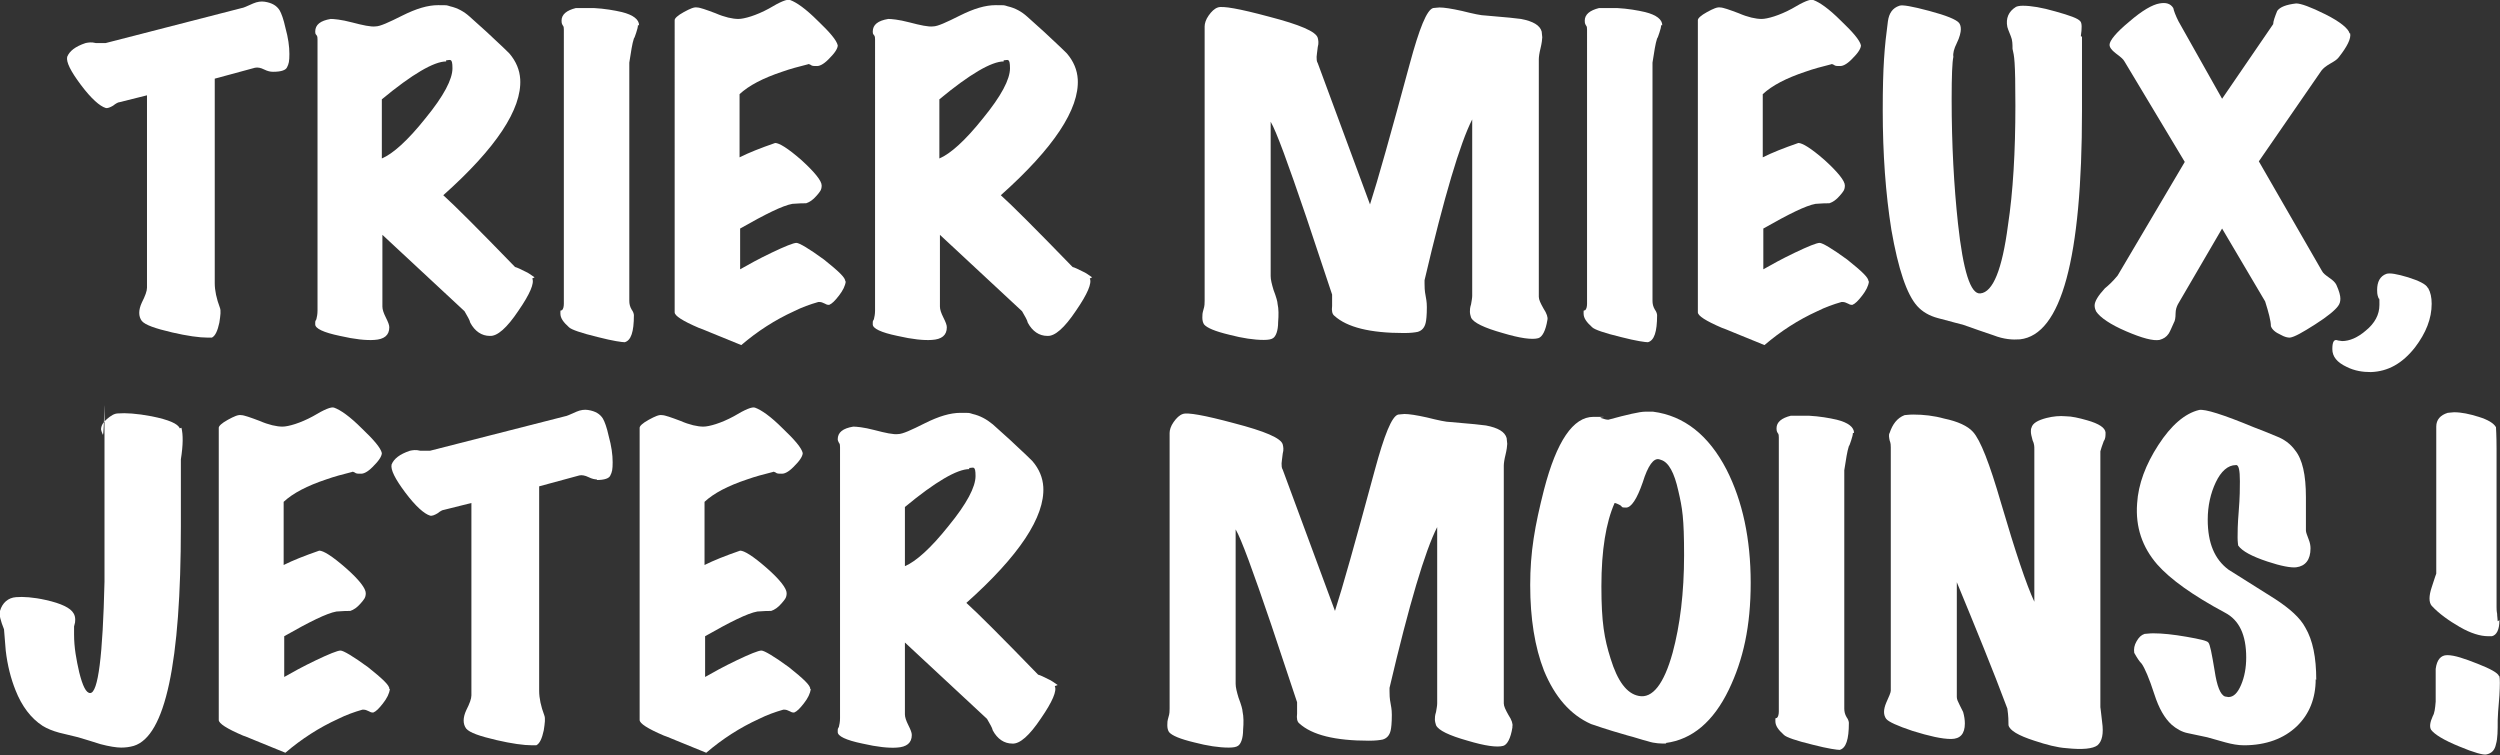
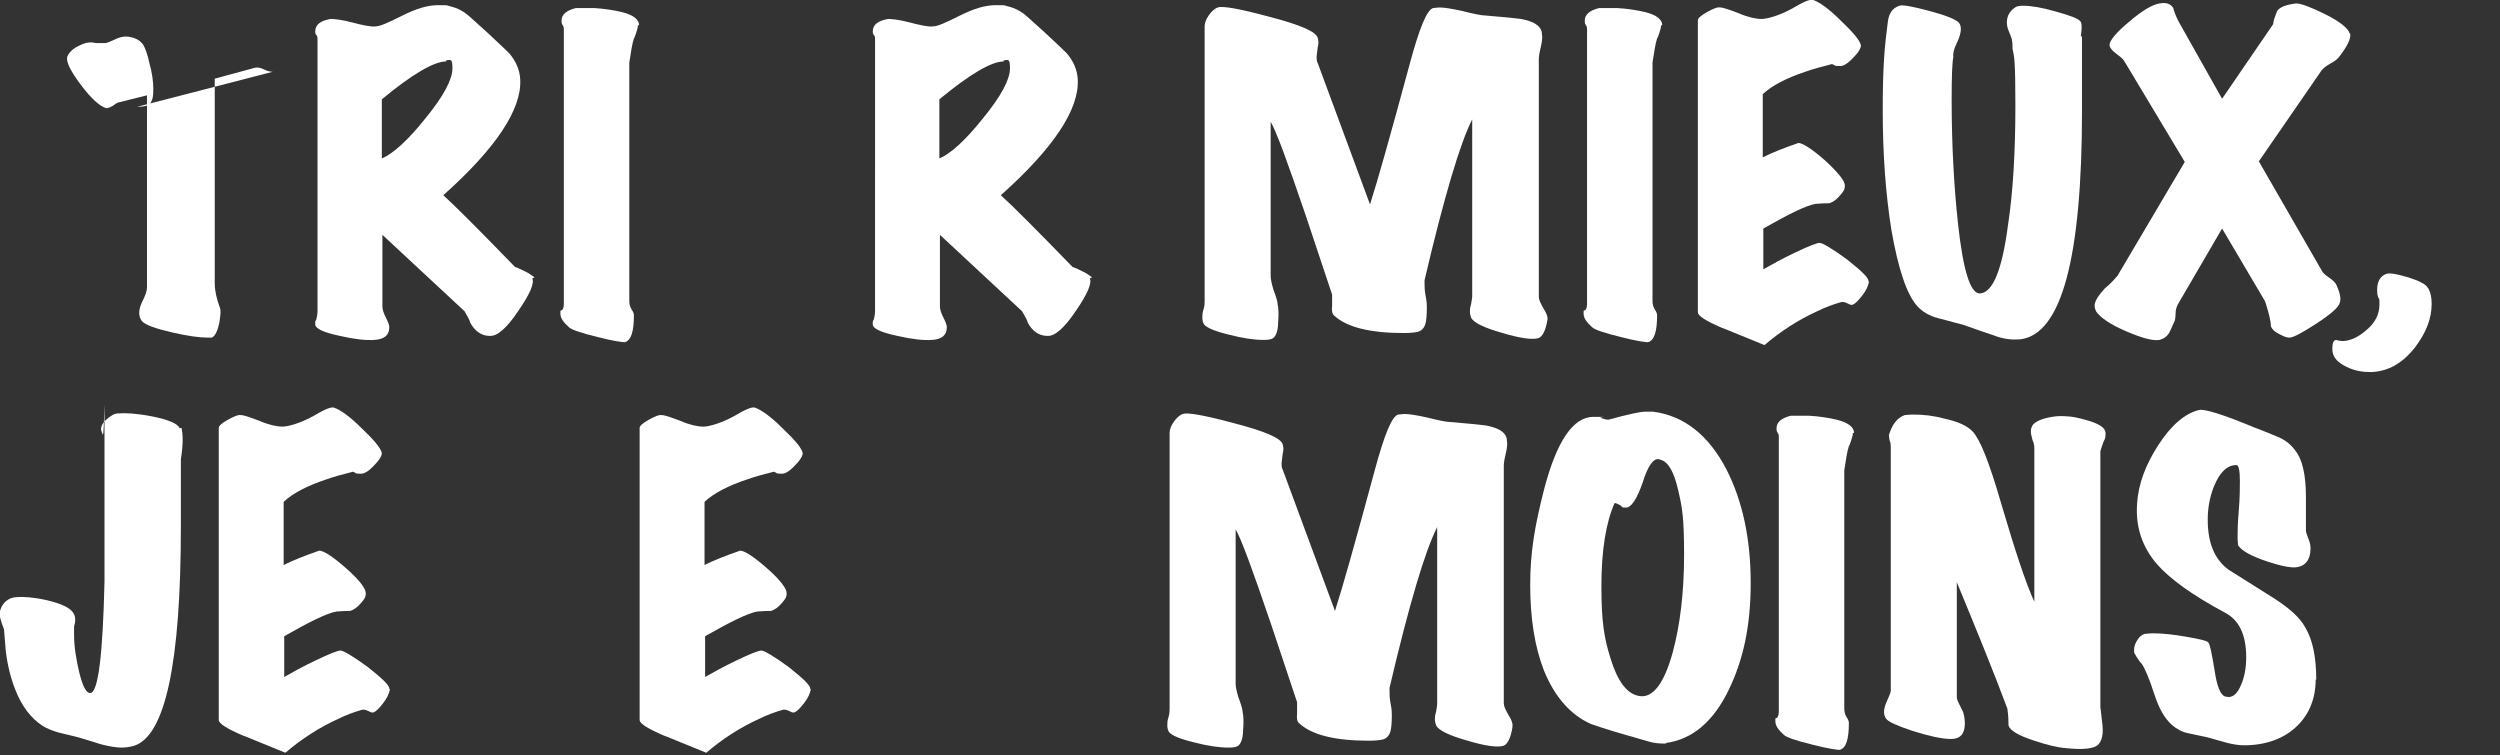
<svg xmlns="http://www.w3.org/2000/svg" id="Calque_1" version="1.1" viewBox="0 0 435.4 131.5">
  <rect x="0" y="0" width="435.4" height="131.5" fill="#333333" stroke="none" />
  <defs>
    <style>
      .st0 {
        fill: #fff;
      }
    </style>
  </defs>
  <g>
-     <path class="st0" d="M47.5,12.5c-.4,0-.9-.1-1.5-.4-.6-.3-1.1-.4-1.6-.3l-7,1.9v35.6c0,1.3.3,2.7.9,4.3.2.5.1,1.3-.1,2.6-.3,1.4-.7,2.3-1.3,2.6,0,0-.3,0-.7,0-1.5,0-3.6-.3-6.2-.9-3-.7-4.7-1.3-5.3-2-.6-.8-.6-1.9,0-3.2.6-1.2.9-2,.9-2.6V16.6l-4.8,1.2c-.2,0-.6.2-1.1.6-.5.3-1,.5-1.3.4-1-.3-2.5-1.6-4.3-4-1.8-2.4-2.6-4-2.4-4.9.4-1,1.4-1.8,3.2-2.4.5-.1,1-.2,1.8,0,.7,0,1.3,0,1.7,0L42.1,1.4c.2,0,.9-.3,2-.8.7-.3,1.4-.4,2-.3,1.3.2,2.1.7,2.6,1.5.3.5.7,1.6,1,3,.5,1.8.7,3.3.7,4.6s-.1,1.7-.4,2.3c-.2.5-1,.8-2.4.8Z" />
+     <path class="st0" d="M47.5,12.5c-.4,0-.9-.1-1.5-.4-.6-.3-1.1-.4-1.6-.3l-7,1.9v35.6c0,1.3.3,2.7.9,4.3.2.5.1,1.3-.1,2.6-.3,1.4-.7,2.3-1.3,2.6,0,0-.3,0-.7,0-1.5,0-3.6-.3-6.2-.9-3-.7-4.7-1.3-5.3-2-.6-.8-.6-1.9,0-3.2.6-1.2.9-2,.9-2.6V16.6l-4.8,1.2c-.2,0-.6.2-1.1.6-.5.3-1,.5-1.3.4-1-.3-2.5-1.6-4.3-4-1.8-2.4-2.6-4-2.4-4.9.4-1,1.4-1.8,3.2-2.4.5-.1,1-.2,1.8,0,.7,0,1.3,0,1.7,0c.2,0,.9-.3,2-.8.7-.3,1.4-.4,2-.3,1.3.2,2.1.7,2.6,1.5.3.5.7,1.6,1,3,.5,1.8.7,3.3.7,4.6s-.1,1.7-.4,2.3c-.2.5-1,.8-2.4.8Z" />
    <path class="st0" d="M92.7,48.5c.4.8-.4,2.7-2.4,5.6-2,3-3.7,4.5-5,4.4-1.4,0-2.6-.8-3.4-2.3-.1-.5-.5-1.1-1-2l-14.3-13.3v12.5c0,.5.2,1.1.6,1.9.4.8.6,1.3.6,1.7,0,1.4-.9,2.1-2.6,2.2-1.4.1-3.4-.1-6-.7-2.9-.6-4.3-1.3-4.3-2s0-.5.2-.9c.1-.4.2-.9.2-1.5V6.9c0-.3,0-.6-.2-.8s-.2-.4-.2-.6c0-1.2.9-1.9,2.7-2.2.5,0,1.8.1,3.7.6,1.9.5,3.3.8,4.1.7.8,0,2.3-.7,4.7-1.9,2.4-1.2,4.4-1.8,6.2-1.8s1.4,0,2.1.2c1.3.3,2.4.9,3.4,1.8,1,.9,2,1.8,3,2.7,2.5,2.3,3.8,3.6,3.9,3.7,1.2,1.4,1.8,2.9,1.9,4.5.3,5.2-4.2,12-13.4,20.2,1.9,1.7,6.1,5.9,12.5,12.5.4.1,1,.4,1.8.8.5.2,1,.6,1.6,1ZM77.7,10.7c-2.1,0-5.9,2.2-11.2,6.6v10.3c1.9-.8,4.5-3.1,7.6-7,3.2-3.9,4.7-6.8,4.7-8.7s-.4-1.4-1.1-1.4Z" />
    <path class="st0" d="M111.1,4.4c0,.3-.1.7-.3,1.3s-.3.9-.4,1c-.3.9-.5,2.3-.8,4.2v41.5c0,.5.1,1,.4,1.5.3.4.4.8.4,1,0,2.9-.5,4.4-1.6,4.7-.4,0-2-.2-4.7-.9-2.9-.7-4.6-1.3-5-1.7-1-.9-1.5-1.6-1.5-2.4s0-.4.3-.6c.2-.2.3-.6.3-1.1V5.2c0-.3,0-.6-.2-.8-.2-.3-.2-.6-.2-.8,0-1.1.9-1.8,2.5-2.2.5,0,1.5,0,3.1,0,1.9.1,3.6.4,4.9.7,2,.5,3,1.3,3,2.3Z" />
-     <path class="st0" d="M147.3,49c-.1.8-.5,1.6-1.2,2.5-.7.9-1.2,1.4-1.7,1.6-.1,0-.4,0-.7-.2-.4-.2-.7-.3-.9-.3s-.2,0-.3,0c-1.4.4-2.8.9-4.2,1.6-3.3,1.5-6.4,3.5-9.2,5.9-4.5-1.8-7-2.9-7.4-3-2.8-1.2-4.2-2.1-4.2-2.7V3.5c0-.3.5-.8,1.6-1.4,1.1-.6,1.8-.9,2.3-.8.5,0,1.6.4,3.2,1,1.6.7,3,1,4,1s3.1-.6,5.3-1.8c2-1.2,3.2-1.7,3.7-1.5,1.1.4,2.7,1.5,4.8,3.6,2.1,2,3.3,3.4,3.5,4.3,0,.4-.3,1.1-1.3,2.1-.9,1-1.7,1.5-2.3,1.5s-.9,0-1.1-.2c-.2-.1-.4-.2-.5-.1-1.6.4-3.1.8-4.5,1.3-3.3,1.1-5.8,2.4-7.4,3.9v11c1.6-.8,3.6-1.6,6.2-2.5.7,0,2.2.9,4.6,3,2.3,2.1,3.5,3.6,3.5,4.4s-.3,1.1-.9,1.8c-.6.7-1.2,1.1-1.8,1.3-.5,0-1.2,0-2.4.1-1.7.3-4.7,1.8-9.1,4.3v7.1c1.4-.8,3.2-1.8,5.5-2.9,2.3-1.1,3.8-1.7,4.3-1.7s2.2,1,4.8,2.9c2.5,2,3.8,3.2,3.7,3.8Z" />
    <path class="st0" d="M189.8,48.5c.4.8-.4,2.7-2.4,5.6-2,3-3.7,4.5-5,4.4-1.4,0-2.6-.8-3.4-2.3-.1-.5-.5-1.1-1-2l-14.3-13.3v12.5c0,.5.2,1.1.6,1.9.4.8.6,1.3.6,1.7,0,1.4-.9,2.1-2.6,2.2-1.4.1-3.4-.1-6-.7-2.9-.6-4.3-1.3-4.3-2s0-.5.2-.9c.1-.4.2-.9.2-1.5V6.9c0-.3,0-.6-.2-.8s-.2-.4-.2-.6c0-1.2.9-1.9,2.7-2.2.5,0,1.8.1,3.7.6,1.9.5,3.3.8,4.1.7.8,0,2.3-.7,4.7-1.9,2.4-1.2,4.4-1.8,6.2-1.8s1.4,0,2.1.2c1.3.3,2.4.9,3.4,1.8,1,.9,2,1.8,3,2.7,2.5,2.3,3.8,3.6,3.9,3.7,1.2,1.4,1.8,2.9,1.9,4.5.3,5.2-4.2,12-13.4,20.2,1.9,1.7,6.1,5.9,12.5,12.5.4.1,1,.4,1.8.8.5.2,1,.6,1.6,1ZM174.8,10.7c-2.1,0-5.9,2.2-11.2,6.6v10.3c1.9-.8,4.5-3.1,7.6-7,3.2-3.9,4.7-6.8,4.7-8.7s-.4-1.4-1.1-1.4Z" />
    <path class="st0" d="M269.5,55.7c-.3,1.9-.9,3-1.6,3.2-1.1.3-3.2,0-6.2-.9-3.2-.9-5.1-1.8-5.5-2.7-.1-.3-.2-.7-.2-1s0-.7.2-1.3c.1-.6.2-1.1.2-1.5v-30.7c-2.1,4.1-4.9,13.5-8.3,28,0,.2,0,.4,0,.6,0,.5,0,1.2.2,2.2.2,1,.2,1.6.2,1.9,0,1.4-.1,2.3-.2,2.7-.2.9-.7,1.4-1.4,1.6-.5.1-1.2.2-2.4.2-5.9,0-9.9-1-12.1-3-.4-.3-.5-.9-.4-1.7,0-1,0-1.6,0-2-1.7-5.1-3.2-9.6-4.5-13.5-3.2-9.4-5.2-14.9-6.2-16.6v26.9c0,.6.2,1.4.5,2.4.5,1.3.7,2.1.7,2.4.2.9.2,2,.1,3.2,0,1.5-.4,2.5-.9,2.8-.3.2-.8.3-1.6.3-1.7,0-3.7-.3-6-.9-2.5-.6-3.9-1.2-4.4-1.8-.2-.3-.3-.7-.3-1.2s0-.7.2-1.4c.2-.6.2-1.1.2-1.5V4.6c0-.5.2-1.2.7-1.9.5-.7,1-1.2,1.6-1.4.8-.3,3.7.2,8.9,1.6,5.4,1.4,8.2,2.6,8.5,3.7.1.4.2.9,0,1.6-.1.9-.2,1.5-.2,1.7,0,.4,0,.8.2,1.1l9.1,24.6c1.3-4,3.6-12.2,6.9-24.4,1.7-6.3,3-9.5,4.1-9.8.3,0,.7-.1,1.1-.1.8,0,2.1.2,3.9.6,2,.5,3.4.8,4.1.8,3.6.3,5.6.5,6.2.6,2.1.4,3.3,1.1,3.6,2.2,0,.3.1.7.1,1s-.1,1.1-.3,1.9c-.2.8-.3,1.5-.3,1.9v41.4c0,.5.3,1.1.8,2,.6.9.8,1.6.7,2Z" />
    <path class="st0" d="M289.3,4.4c0,.3-.1.7-.3,1.3s-.3.9-.4,1c-.3.9-.5,2.3-.8,4.2v41.5c0,.5.1,1,.4,1.5.3.4.4.8.4,1,0,2.9-.5,4.4-1.6,4.7-.4,0-2-.2-4.7-.9-2.9-.7-4.6-1.3-5-1.7-1-.9-1.5-1.6-1.5-2.4s0-.4.3-.6c.2-.2.3-.6.3-1.1V5.2c0-.3,0-.6-.2-.8-.2-.3-.2-.6-.2-.8,0-1.1.9-1.8,2.5-2.2.5,0,1.5,0,3.1,0,1.9.1,3.6.4,4.9.7,2,.5,3,1.3,3,2.3Z" />
    <path class="st0" d="M325.5,49c-.1.8-.5,1.6-1.2,2.5-.7.9-1.2,1.4-1.7,1.6-.1,0-.4,0-.7-.2-.4-.2-.7-.3-.9-.3s-.2,0-.3,0c-1.4.4-2.8.9-4.2,1.6-3.3,1.5-6.4,3.5-9.2,5.9-4.5-1.8-7-2.9-7.4-3-2.8-1.2-4.2-2.1-4.2-2.7V3.5c0-.3.5-.8,1.6-1.4,1.1-.6,1.8-.9,2.3-.8.5,0,1.6.4,3.2,1,1.6.7,3,1,4,1s3.1-.6,5.3-1.8c2-1.2,3.2-1.7,3.7-1.5,1.1.4,2.7,1.5,4.8,3.6,2.1,2,3.3,3.4,3.5,4.3,0,.4-.3,1.1-1.3,2.1-.9,1-1.7,1.5-2.3,1.5s-.9,0-1.1-.2c-.2-.1-.4-.2-.5-.1-1.6.4-3.1.8-4.5,1.3-3.3,1.1-5.8,2.4-7.4,3.9v11c1.6-.8,3.6-1.6,6.2-2.5.7,0,2.2.9,4.6,3,2.3,2.1,3.5,3.6,3.5,4.4s-.3,1.1-.9,1.8c-.6.7-1.2,1.1-1.8,1.3-.5,0-1.2,0-2.4.1-1.7.3-4.7,1.8-9.1,4.3v7.1c1.4-.8,3.2-1.8,5.5-2.9,2.3-1.1,3.8-1.7,4.3-1.7s2.2,1,4.8,2.9c2.5,2,3.8,3.2,3.7,3.8Z" />
    <path class="st0" d="M362.6,6.4c0-.5,0,3.8,0,12.9,0,25.7-3.6,39-10.8,39.8-1.3.1-2.8,0-4.6-.7-1.8-.6-3.5-1.2-5.2-1.8-1.5-.4-3-.8-4.5-1.2-1.5-.4-2.7-1.1-3.6-2.1-1.8-2-3.3-6.4-4.5-13.3-1-6.3-1.5-13.2-1.5-20.8s.3-11,.9-15.5c.2-1.4.8-2.3,2-2.7.5-.2,2.2.1,5.2.9,3,.8,4.7,1.5,5.2,2.1.2.3.3.6.3,1.1s-.2,1.4-.7,2.4c-.5,1-.7,1.8-.6,2.4-.2.9-.3,3.3-.3,7.4,0,7.9.4,15.1,1.1,21.6.9,8.3,2.2,12.4,3.9,12.2,2.2-.2,3.8-4.2,4.8-11.8.9-5.9,1.3-12.9,1.3-20.9s-.2-8.6-.5-9.9c0-.8,0-1.5-.3-2.2-.4-1-.6-1.5-.6-1.6-.3-1.5.2-2.7,1.5-3.5.2-.1.6-.2,1.2-.2,1.4,0,3.3.3,5.7,1,2.5.7,3.9,1.2,4.3,1.7.3.3.3,1.2.1,2.6Z" />
    <path class="st0" d="M409.3,5.8c.2.9-.5,2.3-2,4.2-.3.4-.8.7-1.5,1.1-.7.4-1.2.8-1.5,1.2l-10.9,15.8,11,19.1c.2.4.6.7,1.3,1.2.6.4,1,.8,1.2,1.2.5,1.1.7,1.9.7,2.4s-.1.9-.4,1.3c-.5.7-1.8,1.8-4,3.2-2.2,1.4-3.6,2.2-4.4,2.3-.4,0-.9-.1-1.6-.5-.9-.4-1.5-.9-1.7-1.5,0-.9-.4-2.4-1-4.3l-7.5-12.7-7.7,13.2c-.2.4-.4.9-.4,1.6,0,.7-.1,1.3-.3,1.6-.4.9-.7,1.6-.9,1.9-.4.6-.9.9-1.6,1.1-1.1.2-3-.3-5.8-1.5s-4.5-2.4-5.2-3.4c-.2-.4-.3-.7-.3-1.1,0-.7.6-1.7,1.8-3,.5-.4,1.3-1.1,2.2-2.2l11.7-19.8-10.5-17.5c-.2-.4-.7-.8-1.5-1.4-.8-.6-1.1-1.1-1.1-1.5,0-.7,1.1-2.1,3.4-4,2.3-2,4.1-3,5.3-3.2,1.1-.2,1.9,0,2.4.8.1.5.4,1.3.9,2.3l7.6,13.5,8.9-13c0-.5.3-1.3.7-2.3.5-.7,1.6-1.1,3.3-1.3.8,0,2.5.6,5.1,1.9s4,2.5,4.2,3.3Z" />
    <path class="st0" d="M422.9,50.2c.4.7.6,1.6.6,2.7,0,2.6-1,5.1-2.9,7.6-2.2,2.8-4.7,4.2-7.7,4.3-1.4,0-2.8-.2-4.2-.9-1.7-.8-2.5-1.8-2.5-3.1s.3-1.8,1-1.5c.2,0,.5.1.7.1,1.3,0,2.7-.6,4.1-1.8,1.6-1.3,2.4-2.8,2.4-4.5s0-.7-.2-1.3c-.2-.5-.2-1-.2-1.3,0-1.4.5-2.4,1.6-2.8.6-.2,1.8,0,3.8.6,1.9.6,3.1,1.2,3.4,1.8Z" />
  </g>
  <g>
    <path class="st0" d="M31.6,74.5c.3,1.2.3,3-.1,5.5v4.4c0,2.9,0,5.4,0,7.3,0,23.7-2.7,36.5-8.2,38.2-.7.2-1.4.3-2.2.3s-2.1-.2-3.6-.6c-1.3-.4-2.5-.8-3.9-1.2-1.1-.3-2.2-.5-3.3-.8-1.1-.3-2.1-.7-2.9-1.2-2-1.3-3.6-3.4-4.7-6.2-.8-2-1.4-4.3-1.7-6.9-.1-1.2-.2-2.4-.3-3.7-.6-1.5-.9-2.6-.7-3.2.4-1.4,1.4-2.3,2.8-2.4,1.2-.1,3,0,5.2.5,2.7.6,4.3,1.4,4.8,2.3.2.3.3.7.3,1.1s0,.5-.2,1.2c0,.5,0,1,0,1.4,0,2.3.4,4.4.9,6.6.6,2.4,1.2,3.6,1.9,3.6,1.4,0,2.2-6.5,2.5-19.4,0-2.6,0-10.7,0-24.4s0-.7-.3-1.2c-.2-.5-.3-.8-.3-.9,0-.6.3-1.2,1-1.8.7-.6,1.3-1,2-1,1.2-.1,3.2,0,5.8.5,3,.6,4.6,1.3,4.9,2.1Z" />
    <path class="st0" d="M67.9,120c-.1.8-.5,1.6-1.2,2.5-.7.9-1.2,1.4-1.7,1.6-.1,0-.4,0-.7-.2-.4-.2-.7-.3-.9-.3s-.2,0-.3,0c-1.4.4-2.8.9-4.2,1.6-3.3,1.5-6.4,3.5-9.2,5.9-4.5-1.8-7-2.9-7.4-3-2.8-1.2-4.2-2.1-4.2-2.7v-50.9c0-.3.5-.8,1.6-1.4s1.8-.9,2.3-.8c.5,0,1.6.4,3.2,1,1.6.7,3,1,4,1s3.1-.6,5.3-1.8c2-1.2,3.2-1.7,3.7-1.5,1.1.4,2.7,1.5,4.8,3.6,2.1,2,3.3,3.4,3.5,4.3,0,.4-.3,1.1-1.3,2.1-.9,1-1.7,1.5-2.3,1.5s-.9,0-1.1-.2c-.2-.1-.4-.2-.5-.1-1.6.4-3.1.8-4.5,1.3-3.3,1.1-5.8,2.4-7.4,3.9v11c1.6-.8,3.6-1.6,6.2-2.5.7,0,2.2.9,4.6,3s3.5,3.6,3.5,4.4-.3,1.1-.9,1.8c-.6.7-1.2,1.1-1.8,1.3-.5,0-1.2,0-2.4.1-1.7.3-4.7,1.8-9.1,4.3v7.1c1.4-.8,3.2-1.8,5.5-2.9,2.3-1.1,3.8-1.7,4.3-1.7s2.2,1,4.8,2.9c2.5,2,3.8,3.2,3.7,3.8Z" />
-     <path class="st0" d="M104,83.5c-.4,0-.9-.1-1.5-.4-.6-.3-1.2-.4-1.6-.3l-7,1.9v35.6c0,1.3.3,2.7.9,4.3.2.5.1,1.3-.1,2.6-.3,1.4-.7,2.3-1.3,2.6,0,0-.3,0-.7,0-1.5,0-3.6-.3-6.2-.9-3-.7-4.7-1.3-5.3-2-.6-.8-.6-1.9,0-3.2.6-1.2.9-2,.9-2.6v-33.5l-4.8,1.2c-.2,0-.6.2-1.1.6-.5.3-1,.5-1.3.4-1-.3-2.5-1.6-4.3-4s-2.6-4-2.4-4.9c.4-1,1.4-1.8,3.2-2.4.5-.1,1-.2,1.8,0,.7,0,1.3,0,1.7,0l23.5-6c.2,0,.9-.3,2-.8.7-.3,1.4-.4,2-.3,1.3.2,2.1.7,2.6,1.5.3.5.7,1.6,1,3,.5,1.8.7,3.3.7,4.6s-.1,1.7-.4,2.3c-.2.5-1,.8-2.4.8Z" />
    <path class="st0" d="M141.2,120c-.1.8-.5,1.6-1.2,2.5-.7.9-1.2,1.4-1.7,1.6-.1,0-.4,0-.7-.2-.4-.2-.7-.3-.9-.3s-.2,0-.3,0c-1.4.4-2.8.9-4.2,1.6-3.3,1.5-6.4,3.5-9.2,5.9-4.5-1.8-7-2.9-7.4-3-2.8-1.2-4.2-2.1-4.2-2.7v-50.9c0-.3.5-.8,1.6-1.4s1.8-.9,2.3-.8c.5,0,1.6.4,3.2,1,1.6.7,3,1,4,1s3.1-.6,5.3-1.8c2-1.2,3.2-1.7,3.7-1.5,1.1.4,2.7,1.5,4.8,3.6,2.1,2,3.3,3.4,3.5,4.3,0,.4-.3,1.1-1.3,2.1-.9,1-1.7,1.5-2.3,1.5s-.9,0-1.1-.2c-.2-.1-.4-.2-.5-.1-1.6.4-3.1.8-4.5,1.3-3.3,1.1-5.8,2.4-7.4,3.9v11c1.6-.8,3.6-1.6,6.2-2.5.7,0,2.2.9,4.6,3s3.5,3.6,3.5,4.4-.3,1.1-.9,1.8c-.6.7-1.2,1.1-1.8,1.3-.5,0-1.2,0-2.4.1-1.7.3-4.7,1.8-9.1,4.3v7.1c1.4-.8,3.2-1.8,5.5-2.9,2.3-1.1,3.8-1.7,4.3-1.7s2.2,1,4.8,2.9c2.5,2,3.8,3.2,3.7,3.8Z" />
-     <path class="st0" d="M183.7,119.5c.4.8-.4,2.7-2.4,5.6-2,3-3.7,4.5-5,4.4-1.4,0-2.6-.8-3.4-2.3-.1-.5-.5-1.1-1-2l-14.3-13.3v12.5c0,.5.2,1.1.6,1.9.4.8.6,1.3.6,1.7,0,1.4-.9,2.1-2.6,2.2-1.4.1-3.4-.1-6-.7-2.9-.6-4.3-1.3-4.3-2s0-.5.2-.9c.1-.4.2-.9.2-1.5v-47.2c0-.3,0-.6-.2-.8-.1-.2-.2-.4-.2-.6,0-1.2.9-1.9,2.7-2.2.5,0,1.8.1,3.7.6,1.9.5,3.3.8,4.1.7.8,0,2.3-.7,4.7-1.9,2.4-1.2,4.4-1.8,6.2-1.8s1.4,0,2.1.2c1.3.3,2.4.9,3.5,1.8,1,.9,2,1.8,3,2.7,2.5,2.3,3.8,3.6,3.9,3.7,1.2,1.4,1.8,2.9,1.9,4.5.3,5.2-4.2,12-13.4,20.2,1.9,1.7,6.1,5.9,12.5,12.5.4.1,1,.4,1.8.8.5.2,1,.6,1.6,1ZM168.8,81.7c-2.1,0-5.9,2.2-11.2,6.6v10.3c1.9-.8,4.5-3.1,7.6-7,3.2-3.9,4.7-6.8,4.7-8.7s-.4-1.4-1.1-1.4Z" />
    <path class="st0" d="M263.4,126.7c-.3,1.9-.9,3-1.6,3.2-1.1.3-3.2,0-6.2-.9-3.2-.9-5.1-1.8-5.5-2.7-.1-.3-.2-.7-.2-1s0-.7.2-1.3c.1-.6.2-1.1.2-1.5v-30.7c-2.1,4.1-4.9,13.5-8.3,28,0,.2,0,.4,0,.6,0,.5,0,1.2.2,2.2.2,1,.2,1.6.2,1.9,0,1.4-.1,2.3-.2,2.7-.2.9-.7,1.4-1.4,1.6-.5.1-1.2.2-2.4.2-5.9,0-9.9-1-12.1-3-.4-.3-.5-.9-.4-1.7,0-1,0-1.6,0-2-1.7-5.1-3.2-9.6-4.5-13.5-3.2-9.4-5.2-14.9-6.2-16.6v26.9c0,.6.2,1.4.5,2.4.5,1.3.7,2.1.7,2.4.2.9.2,2,.1,3.2,0,1.5-.4,2.5-.9,2.8-.3.2-.8.3-1.6.3-1.7,0-3.7-.3-6-.9-2.5-.6-3.9-1.2-4.4-1.8-.2-.3-.3-.7-.3-1.2s0-.7.2-1.4c.2-.6.2-1.1.2-1.5v-48c0-.5.2-1.2.7-1.9.5-.7,1-1.2,1.6-1.4.8-.3,3.7.2,8.9,1.6,5.4,1.4,8.2,2.6,8.5,3.7.1.4.2.9,0,1.6-.1.9-.2,1.5-.2,1.7,0,.4,0,.8.2,1.1l9.1,24.6c1.3-4,3.6-12.2,6.9-24.4,1.7-6.3,3-9.5,4.1-9.8.3,0,.7-.1,1.1-.1.8,0,2.1.2,3.9.6,2,.5,3.4.8,4.1.8,3.6.3,5.6.5,6.2.6,2.1.4,3.3,1.1,3.6,2.2,0,.3.1.7.1,1s-.1,1.1-.3,1.9c-.2.8-.3,1.5-.3,1.9v41.4c0,.5.3,1.1.8,2,.6.9.8,1.6.7,2Z" />
    <path class="st0" d="M290.2,129.5c-.9,0-2,0-3.2-.4-1.2-.3-2.3-.7-3.5-1-1.4-.4-3.5-1-6.4-2-3.6-1.6-6.3-4.7-8.2-9.3-1.6-4.1-2.4-9.1-2.4-14.9s.8-10.3,2.4-16.6c2.2-8.5,5.1-12.7,8.6-12.7s.8,0,1.3.2c.6.2,1,.3,1.3.3,3.3-.9,5.5-1.4,6.4-1.4s.9,0,1.4,0c5.4.7,9.7,4.1,12.8,10.1,2.8,5.5,4.2,12.1,4.2,19.7s-1.3,13.4-3.8,18.6c-2.7,5.6-6.4,8.7-11,9.3ZM289,80c-1-.3-2,1.1-2.9,4-1,2.9-2,4.4-2.9,4.4s-.6-.1-1-.4c-.4-.2-.8-.4-1-.4-1.5,3.4-2.3,8.2-2.3,14.5s.5,9.1,1.6,12.6c1.2,3.9,2.8,6.1,4.9,6.5,2.4.5,4.4-2.1,5.9-7.5,1.3-4.8,2-10.5,2-17s-.3-8.2-1-11.2c-.7-3.2-1.7-5-3-5.4Z" />
    <path class="st0" d="M322.7,75.4c0,.3-.1.7-.3,1.3s-.3.9-.4,1c-.3.9-.5,2.3-.8,4.2v41.5c0,.5.1,1,.4,1.5.3.4.4.8.4,1,0,2.9-.5,4.4-1.6,4.7-.4,0-2-.2-4.7-.9-2.9-.7-4.6-1.3-5-1.7-1-.9-1.5-1.6-1.5-2.4s0-.4.3-.6c.2-.2.3-.6.3-1.1v-47.7c0-.3,0-.6-.2-.8-.2-.3-.2-.6-.2-.8,0-1.1.9-1.8,2.5-2.2.5,0,1.5,0,3.1,0,1.9.1,3.6.4,4.9.7,2,.5,3,1.3,3,2.3Z" />
    <path class="st0" d="M366.7,75.4c0,.5,0,1-.3,1.4-.3.8-.5,1.4-.6,1.8v44.6c0-.1.1.7.3,2.5.3,2.1,0,3.4-.8,4.1-.8.6-2.6.8-5.4.5-1.6-.1-3.5-.6-5.6-1.3-2.8-.9-4.3-1.8-4.5-2.7,0-.6,0-1.6-.2-2.9-2.5-6.7-5.5-14-8.8-22v20c0,.4.2.8.5,1.4.4.8.6,1.2.6,1.2.2.7.3,1.4.3,2,0,1.8-.8,2.7-2.4,2.7s-3.8-.5-6.7-1.4c-2.7-.9-4.2-1.6-4.6-2.1-.5-.7-.5-1.6,0-2.8.5-1.1.8-1.8.8-2.1v-42.4c0-.3,0-.7-.2-1.2-.1-.5-.2-1,0-1.3.5-1.5,1.3-2.6,2.6-3.1.2,0,.7-.1,1.5-.1,1.8,0,3.6.2,5.4.7,2.4.5,4.1,1.3,5,2.3,1.3,1.4,2.9,5.5,4.9,12.4,2.5,8.5,4.4,14.2,5.8,17.2v-26.6c0-.4,0-.9-.3-1.5-.2-.7-.3-1.2-.3-1.5s0-.5.1-.7c.2-.8,1.1-1.3,2.6-1.7,1.2-.3,2.3-.4,3.4-.3,1,0,2.3.3,3.7.7,2.1.6,3.1,1.3,3.2,2.1Z" />
    <path class="st0" d="M403.3,118.3c0,3.3-1.1,6.1-3.3,8.2-2.2,2.1-5.3,3.3-9.2,3.3-1,0-2.1-.2-3.2-.5-2.1-.6-3.2-.9-3.2-.9-1.1-.2-2.2-.5-3.3-.7-1.1-.2-2.1-.8-2.9-1.5-1.2-1.1-2.2-2.8-3-5.3-.9-2.8-1.7-4.6-2.2-5.3-.4-.4-.8-1-1.3-1.9-.1-.7,0-1.3.4-2,.4-.7.8-1.1,1.4-1.3.3,0,.8-.1,1.5-.1,1.6,0,3.5.2,5.8.6,2.3.4,3.6.7,3.8,1,.3.3.6,1.9,1.1,4.9.4,2.7,1,4.2,1.8,4.5.2,0,.4.1.6.1.9,0,1.6-.7,2.2-2.1.6-1.4.9-3,.9-4.8,0-3.9-1.2-6.5-3.7-7.8-5.6-3-9.5-5.8-11.8-8.4-2.6-3-3.8-6.5-3.5-10.6.2-3.4,1.5-6.8,3.7-10.2,2.2-3.4,4.6-5.5,7.1-6.1,1-.2,4.2.8,9.5,3,1.3.5,2.6,1,4,1.6,1.3.5,2.4,1.3,3.2,2.4,1.3,1.6,1.9,4.3,1.9,8.2s0,1.8,0,3.2c0,1.2,0,2.1,0,2.6,0,.3.2.8.5,1.6.2.5.3,1,.3,1.5,0,2-.9,3.1-2.5,3.3-.9.1-2.6-.2-5-1-2.7-.9-4.4-1.8-5.1-2.8,0-.1-.1-.6-.1-1.4s0-2.2.2-4.6c.2-2.4.2-4.1.2-5.2,0-1.9-.2-2.9-.7-2.8-1.4,0-2.6,1.1-3.5,3-.9,1.9-1.4,4.1-1.4,6.5,0,4.1,1.2,6.9,3.6,8.7,2.7,1.7,5.4,3.4,8.1,5.1,2.6,1.7,4.4,3.3,5.3,5,1.3,2.2,1.9,5.2,1.9,9.1Z" />
-     <path class="st0" d="M435.3,108c0,1.7-.5,2.6-1.3,2.8-.2,0-.5,0-.7,0-1.3,0-3-.5-4.9-1.6s-3.6-2.3-4.9-3.7c-.5-.6-.5-1.7,0-3.2.5-1.6.8-2.4.8-2.4v-25.6c0-1.2.7-2,2-2.4.3,0,.7-.1,1.1-.1,1.3,0,2.7.3,4.3.8,1.6.5,2.6,1.1,3,1.8,0,.1.1,1.4.1,3.7v27.6c0,.3,0,.7.1,1.2,0,.5.1.9.1,1.3ZM435.3,117.8c.1.4.1,1.5,0,3.3-.2,2.3-.3,3.8-.3,4.3,0,1.8,0,3.2-.3,4.2-.2,1-.7,1.6-1.7,1.8-.5.1-2.1-.3-4.7-1.4-2.7-1.1-4.3-2.1-4.9-2.9-.3-.5-.2-1.3.3-2.4.3-.5.4-1.3.5-2.5,0-1,0-2.9,0-5.7.2-1.6.9-2.4,2-2.4,1.3,0,3,.6,5.3,1.5,2.3.9,3.5,1.6,3.7,2.1Z" />
  </g>
</svg>